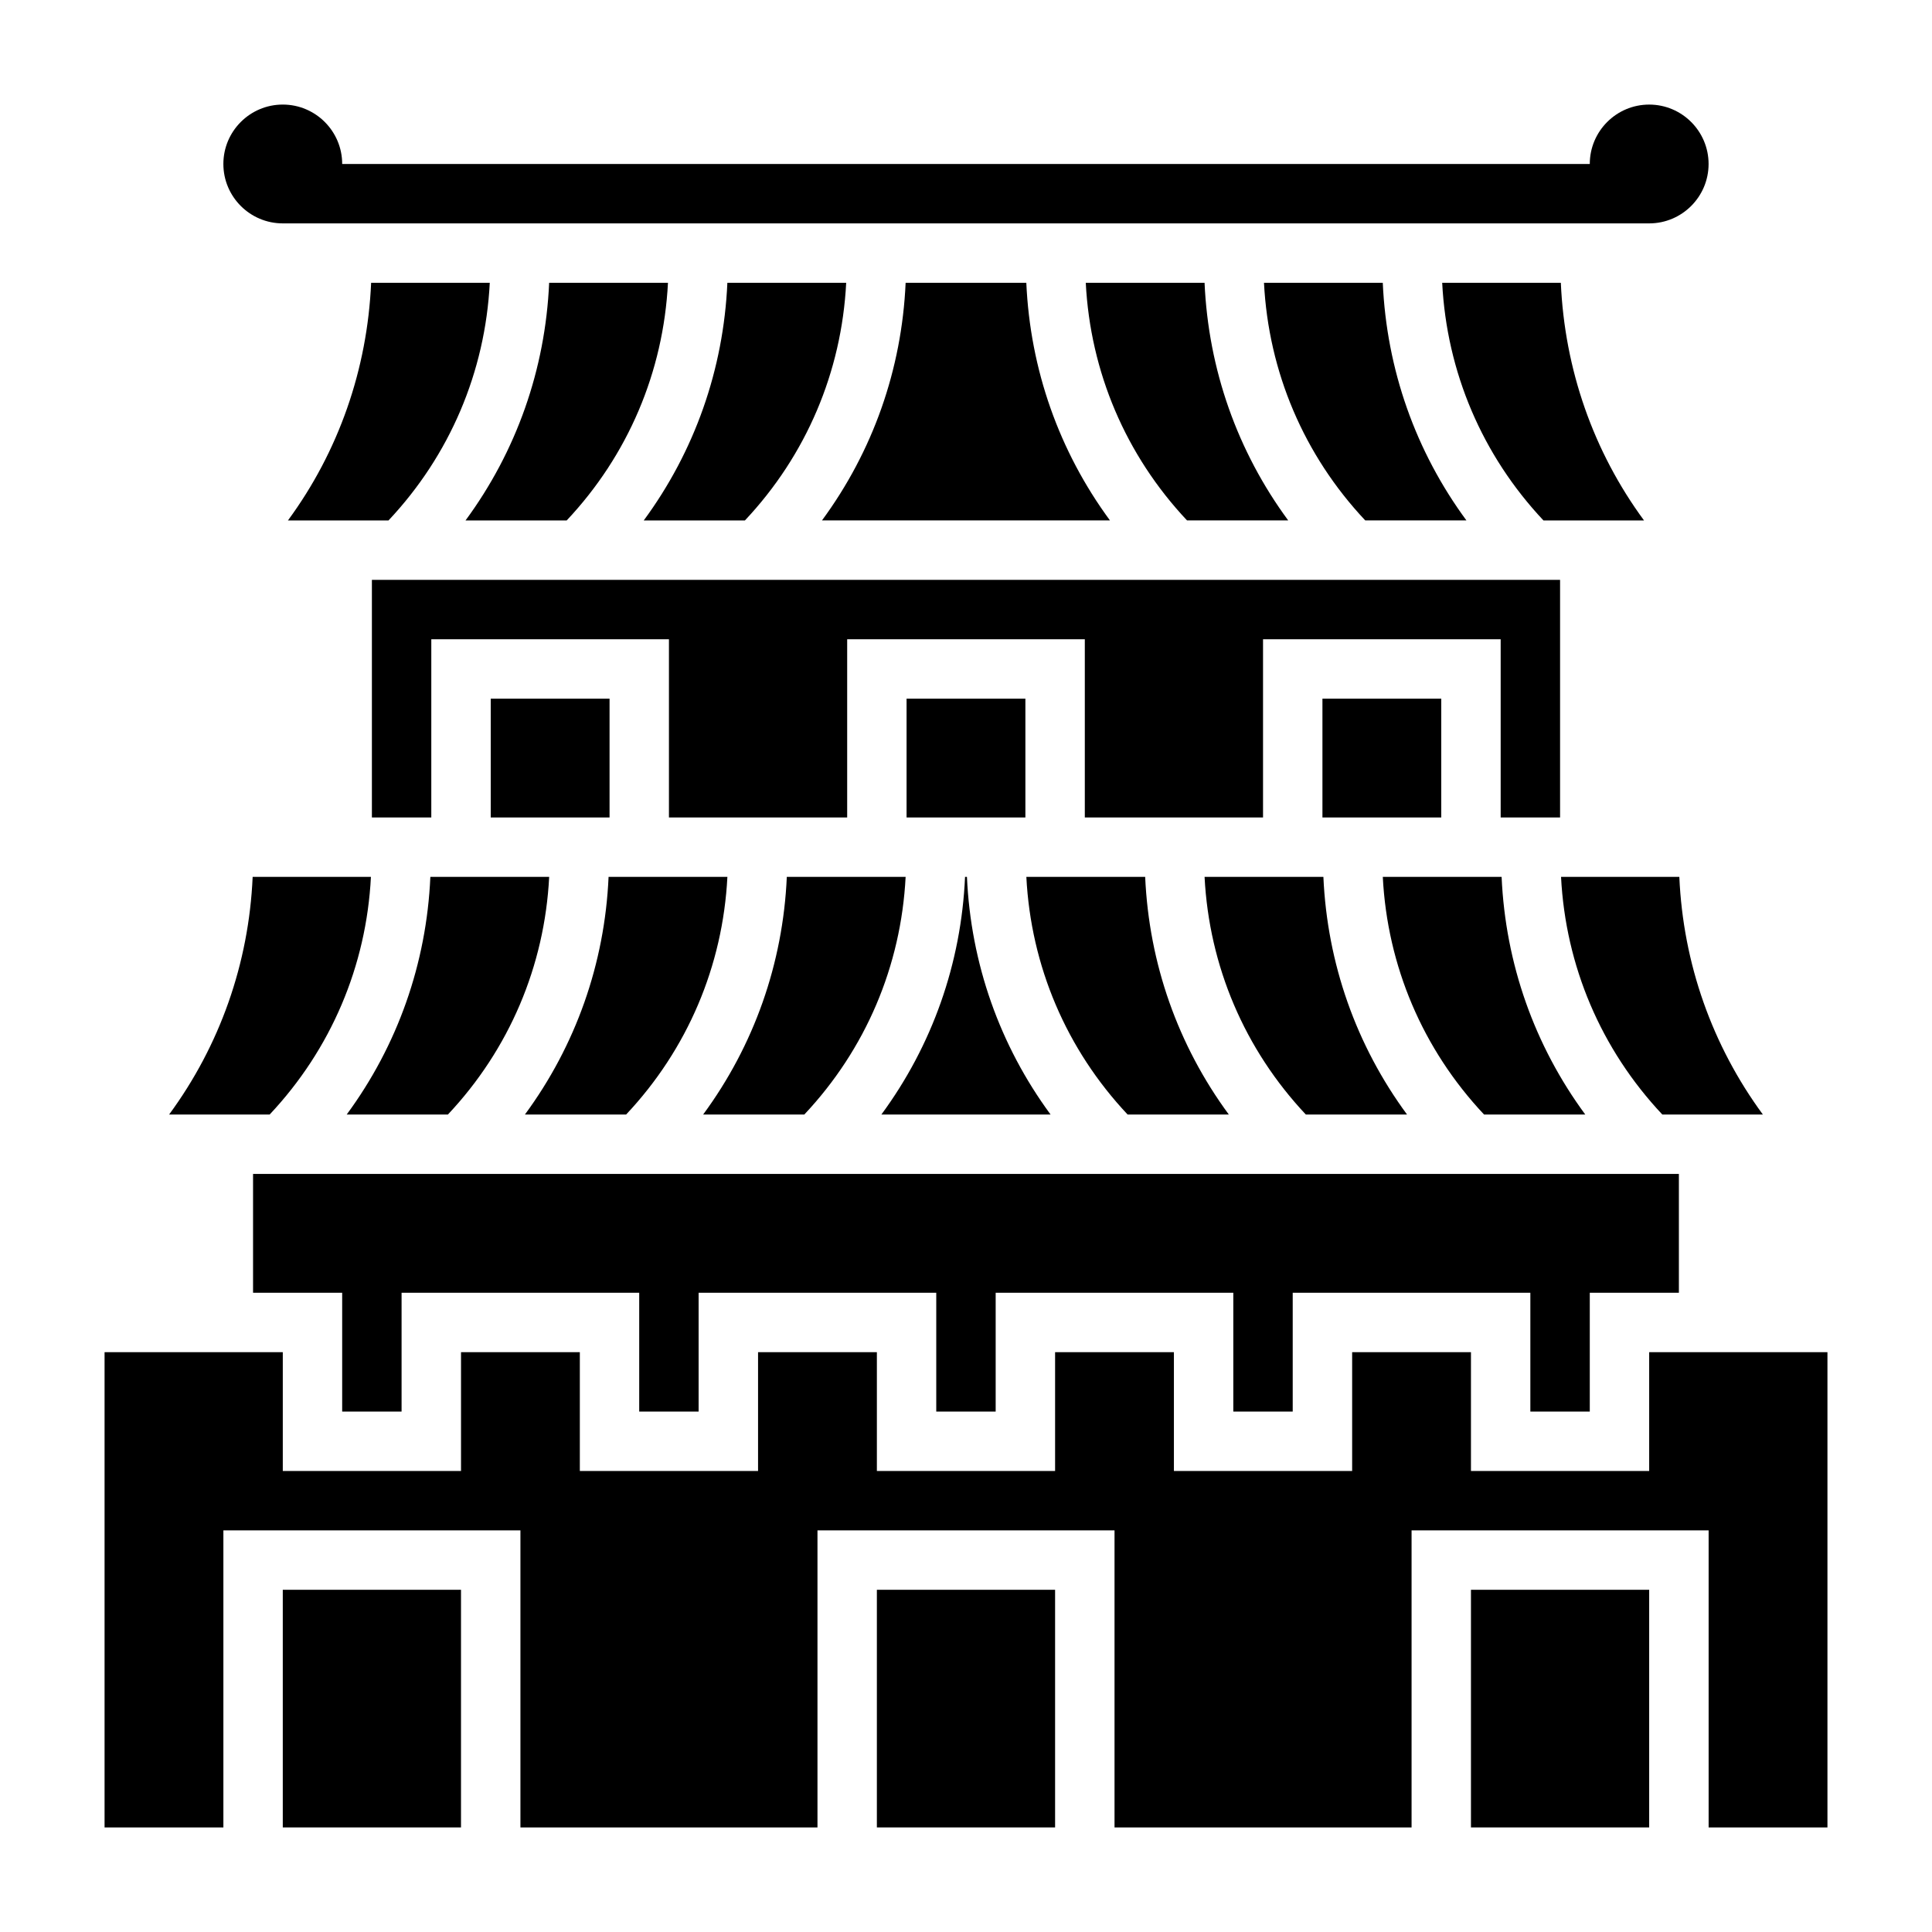
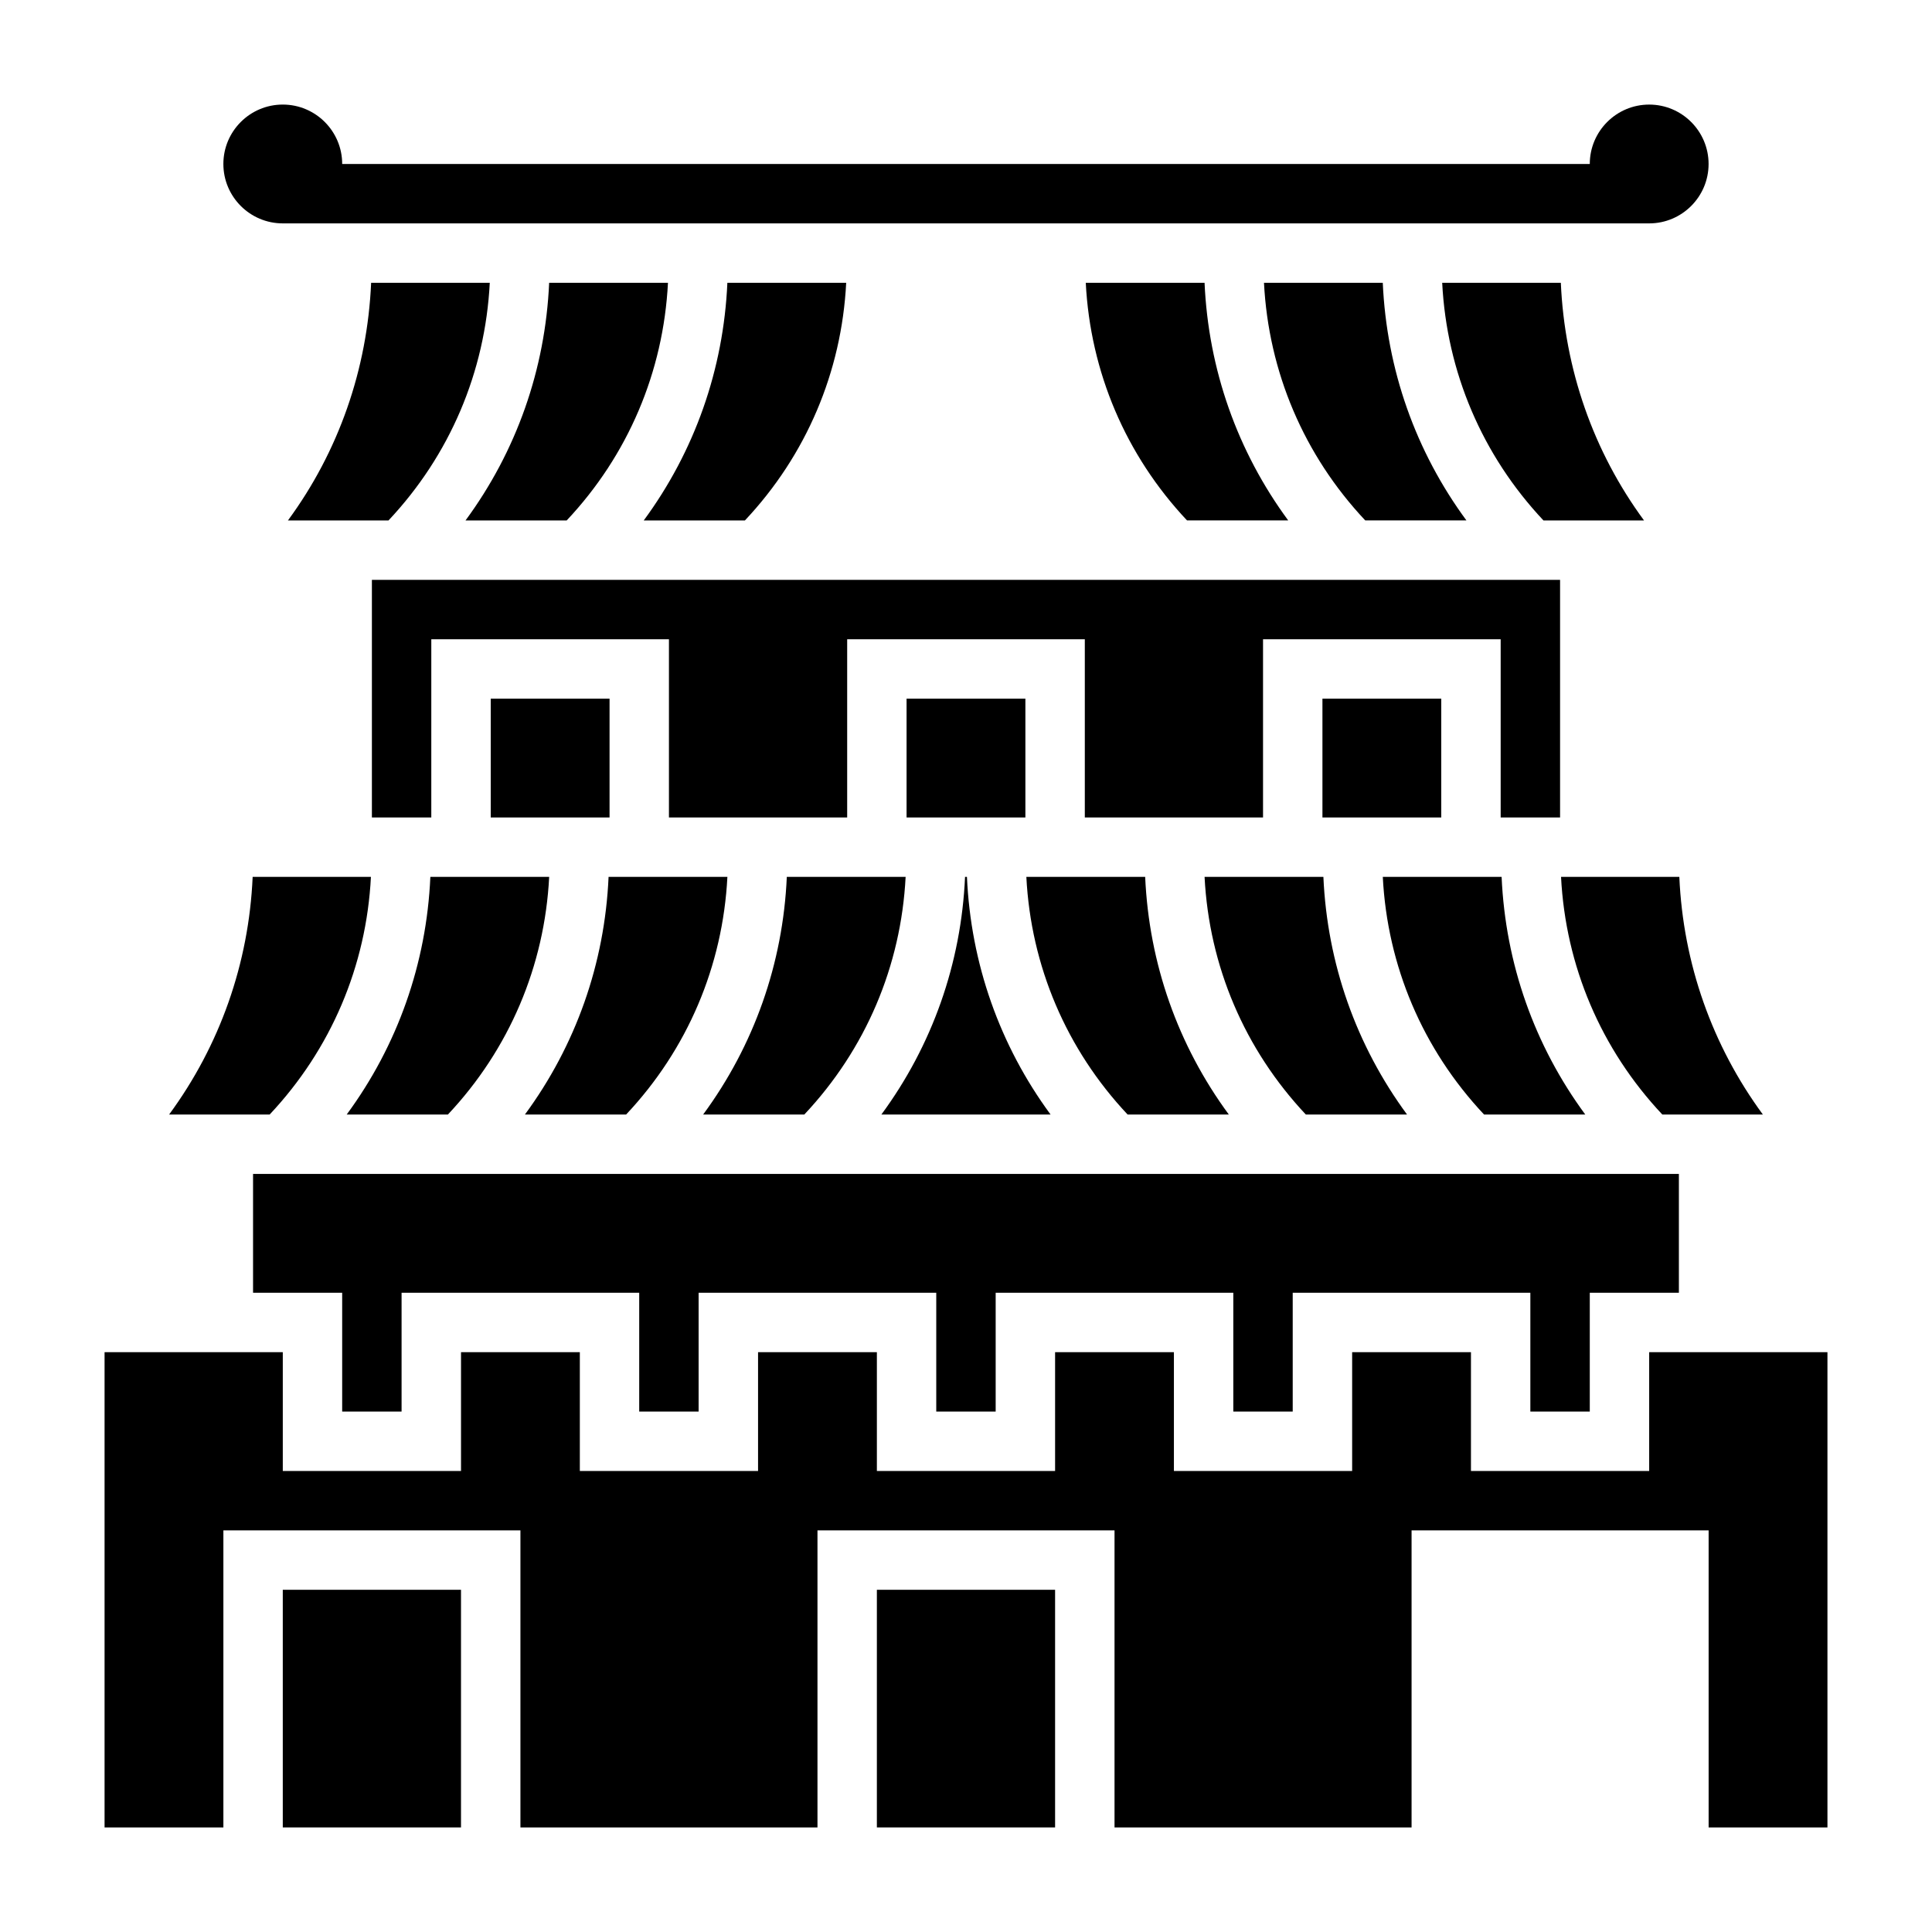
<svg xmlns="http://www.w3.org/2000/svg" fill="#000000" width="800px" height="800px" version="1.1" viewBox="144 144 512 512">
  <g>
    <path d="m267.37 281.92h26.812c16.254-17.277 25.633-39.352 26.836-62.977h-31.488c-1.008 22.973-8.691 44.684-22.16 62.977z" />
    <path d="m258.3 313.41h62.977v47.23h47.234v-47.23h62.977v47.23h47.23v-47.23h62.977v47.23h15.742v-62.973h-314.88v62.973h15.742z" />
    <path d="m220.31 281.92h26.648c16.254-17.277 25.633-39.352 26.836-62.977h-31.441c-1.008 22.941-8.605 44.691-22.043 62.977z" />
    <path d="m400.25 376.38h-0.504c-1.008 22.969-8.699 44.68-22.168 62.977h44.832c-13.461-18.297-21.145-40.008-22.16-62.977z" />
    <path d="m309.93 439.36c16.254-17.277 25.633-39.352 26.836-62.977h-31.488c-1.008 22.969-8.699 44.68-22.168 62.977z" />
    <path d="m274.05 329.15h31.488v31.488h-31.488z" />
    <path d="m384 376.38h-31.488c-1.008 22.969-8.699 44.68-22.168 62.977h26.812c16.254-17.281 25.637-39.352 26.844-62.977z" />
    <path d="m314.6 281.92h26.812c16.254-17.277 25.633-39.352 26.836-62.977h-31.488c-1.008 22.973-8.691 44.684-22.16 62.977z" />
    <path d="m565.31 518.08v-31.488h23.613v-31.488h-377.86v31.488h23.617v31.488h15.742v-31.488h62.977v31.488h15.742v-31.488h62.977v31.488h15.746v-31.488h62.977v31.488h15.742v-31.488h62.977v31.488z" />
-     <path d="m579.68 281.92c-13.438-18.285-21.035-40.039-22.043-62.977h-31.441c1.203 23.625 10.586 45.695 26.836 62.977z" />
+     <path d="m579.68 281.92c-13.438-18.285-21.035-40.039-22.043-62.977h-31.441c1.203 23.625 10.586 45.695 26.836 62.977" />
    <path d="m478.97 218.94c1.203 23.625 10.586 45.695 26.836 62.977h26.812c-13.469-18.293-21.152-40.004-22.168-62.977z" />
-     <path d="m384 218.94c-1.008 22.969-8.699 44.68-22.168 62.977h76.32c-13.469-18.293-21.152-40.004-22.168-62.977z" />
    <path d="m431.74 218.94c1.203 23.625 10.586 45.695 26.836 62.977h26.812c-13.469-18.293-21.152-40.004-22.168-62.977z" />
    <path d="m589.04 376.38h-31.348c1.203 23.625 10.586 45.695 26.836 62.977h26.648c-13.441-18.289-21.133-40.031-22.137-62.977z" />
    <path d="m218.94 565.31h47.23v62.977h-47.23z" />
    <path d="m376.38 565.31h47.23v62.977h-47.23z" />
    <path d="m242.3 376.38h-31.344c-1.008 22.945-8.691 44.691-22.137 62.977h26.648c16.246-17.281 25.629-39.352 26.832-62.977z" />
-     <path d="m533.82 565.31h47.23v62.977h-47.23z" />
    <path d="m581.05 502.34v31.488h-47.23v-31.488h-31.488v31.488h-47.234v-31.488h-31.488v31.488h-47.23v-31.488h-31.488v31.488h-47.23v-31.488h-31.488v31.488h-47.234v-31.488h-47.23v125.95h31.488v-78.723h78.719v78.723h78.719v-78.723h78.723v78.723h78.719v-78.723h78.723v78.723h31.488v-125.95z" />
    <path d="m384.25 329.15h31.488v31.488h-31.488z" />
    <path d="m218.94 203.2h362.11c8.684 0 15.742-7.062 15.742-15.742 0-8.684-7.062-15.742-15.742-15.742-8.684 0-15.742 7.062-15.742 15.742h-15.742l-299.14-0.004h-15.742c0-8.684-7.062-15.742-15.742-15.742-8.688 0-15.746 7.059-15.746 15.742s7.059 15.746 15.742 15.746z" />
    <path d="m516.88 439.36c-13.469-18.293-21.152-40.004-22.168-62.977h-31.488c1.203 23.625 10.586 45.695 26.836 62.977z" />
    <path d="m469.65 439.36c-13.469-18.293-21.152-40.004-22.168-62.977h-31.488c1.203 23.625 10.586 45.695 26.836 62.977z" />
    <path d="m494.46 329.15h31.488v31.488h-31.488z" />
    <path d="m262.7 439.36c16.254-17.277 25.633-39.352 26.836-62.977h-31.488c-1.008 22.969-8.699 44.68-22.168 62.977z" />
    <path d="m564.11 439.36c-13.469-18.293-21.152-40.004-22.168-62.977h-31.488c1.203 23.625 10.586 45.695 26.836 62.977z" />
  </g>
</svg>